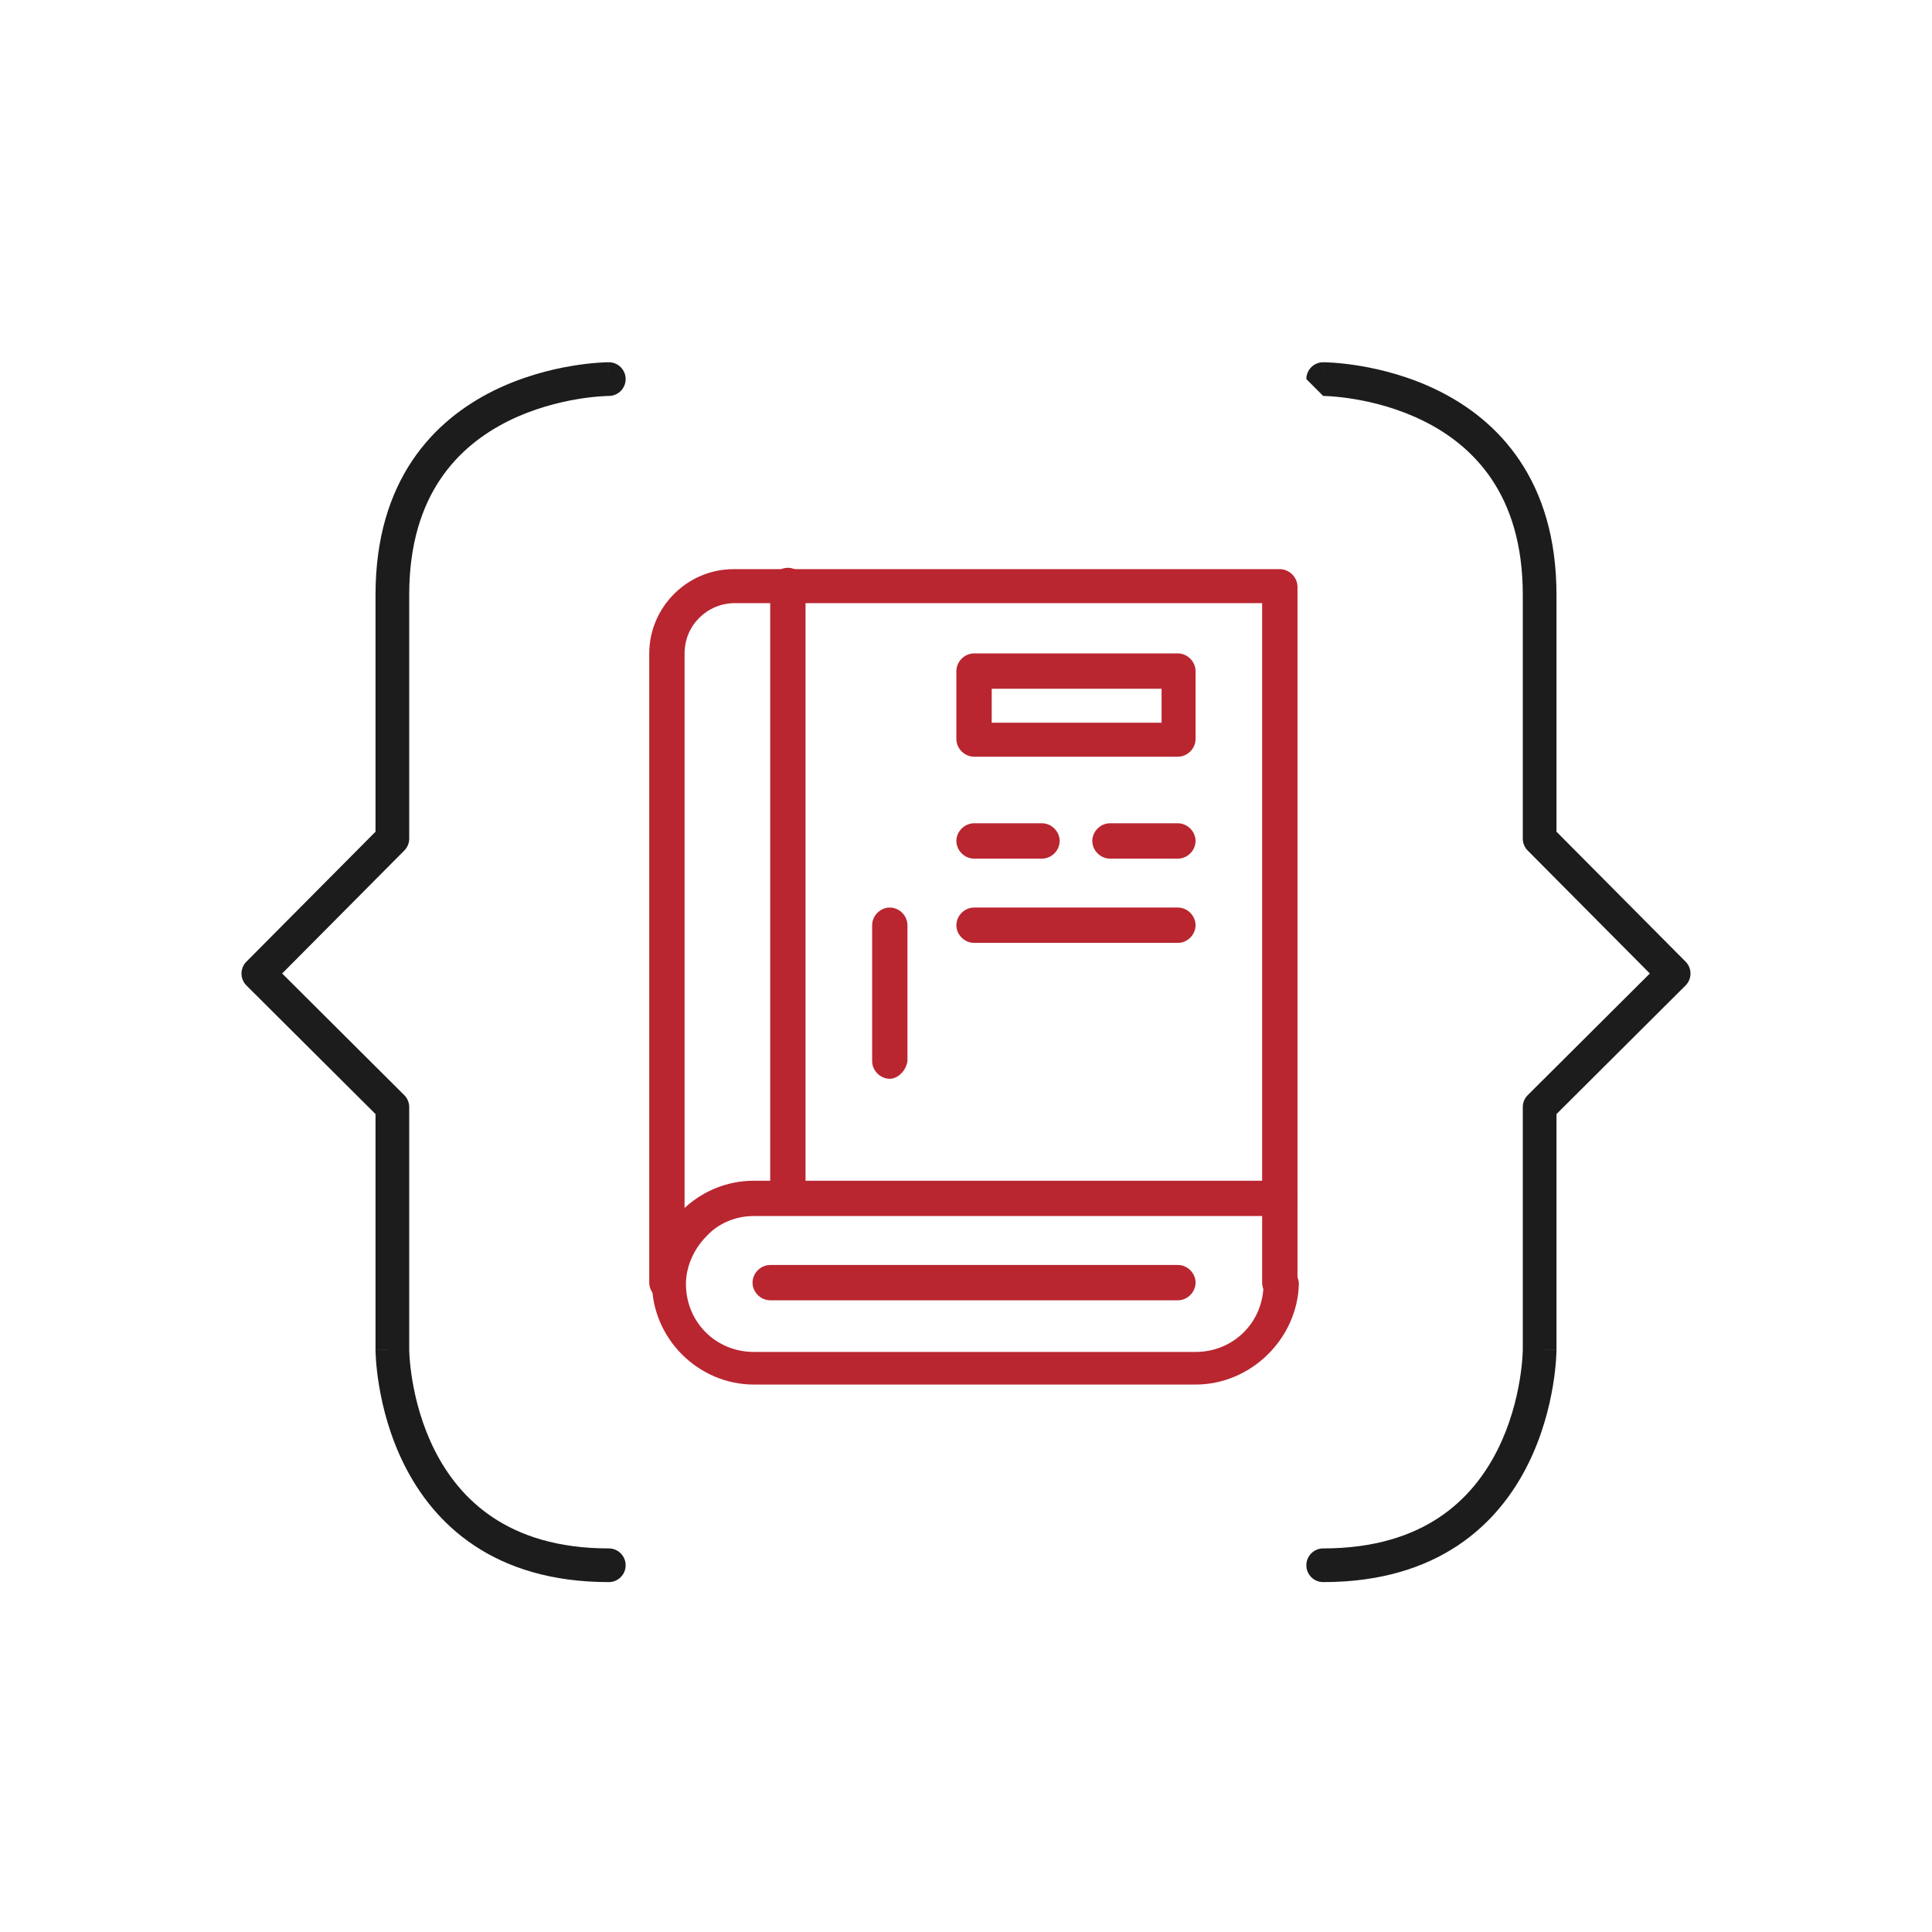
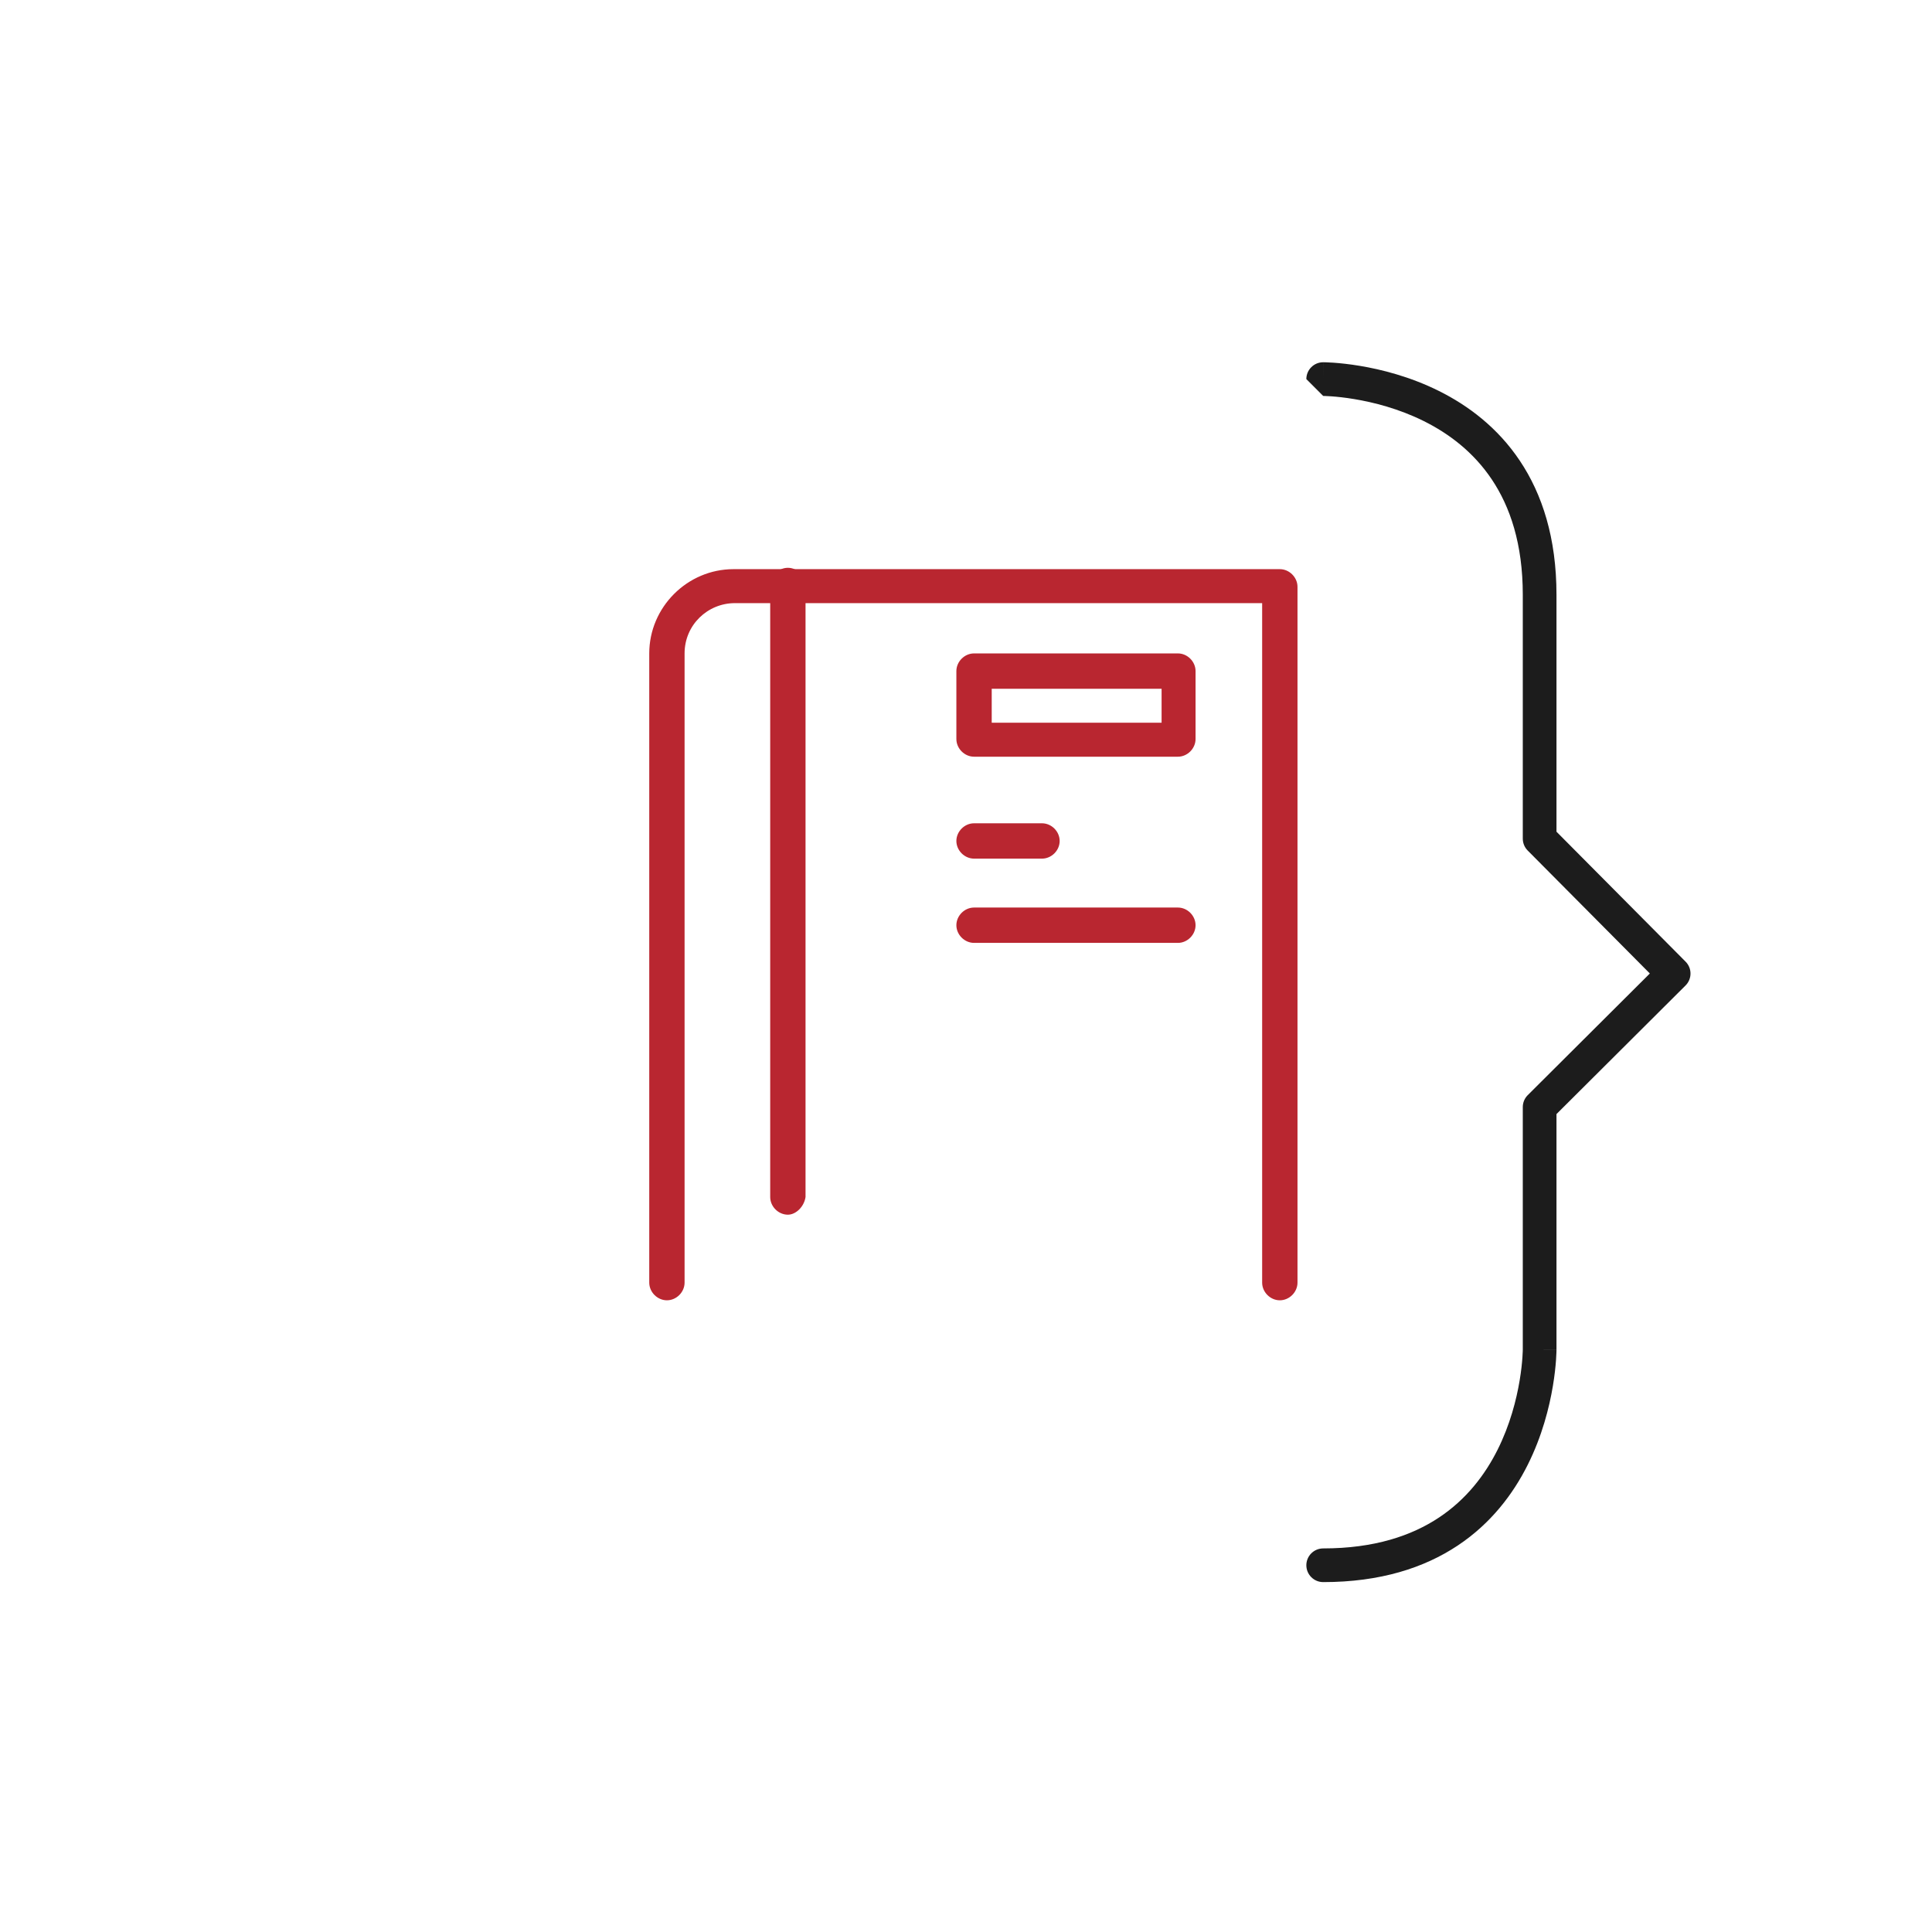
<svg xmlns="http://www.w3.org/2000/svg" fill="none" viewBox="0 0 160 160" height="160" width="160">
-   <path fill="#1C1C1C" d="M50.42 32.791C50.419 32.791 50.419 32.791 50.419 32.791L50.39 32.791C50.363 32.791 50.321 32.792 50.264 32.794C50.149 32.798 49.974 32.806 49.748 32.822C49.294 32.854 48.638 32.919 47.846 33.051C46.257 33.315 44.159 33.84 42.078 34.877C40.003 35.911 37.971 37.44 36.454 39.706C34.944 41.963 33.889 45.035 33.889 49.255V69.453C33.889 69.822 33.743 70.175 33.484 70.436L23.367 80.62L33.479 90.695C33.741 90.957 33.889 91.312 33.889 91.683L33.889 111.765L33.889 111.767L33.889 111.796C33.89 111.822 33.891 111.864 33.893 111.921C33.897 112.036 33.904 112.21 33.921 112.435C33.953 112.886 34.018 113.54 34.15 114.328C34.415 115.911 34.942 118 35.982 120.072C37.019 122.138 38.553 124.163 40.828 125.675C43.095 127.181 46.181 128.233 50.419 128.233C51.189 128.233 51.814 128.857 51.814 129.628C51.814 130.399 51.189 131.023 50.419 131.023C45.694 131.023 42.058 129.842 39.284 127.999C36.518 126.162 34.691 123.722 33.487 121.323C32.286 118.931 31.693 116.554 31.398 114.788C31.249 113.902 31.175 113.16 31.137 112.635C31.118 112.372 31.108 112.162 31.104 112.015C31.101 111.941 31.1 111.883 31.099 111.841L31.099 111.791L31.099 111.776L31.099 111.771L31.099 111.769C31.099 111.768 31.099 111.767 32.494 111.767H31.099V92.263L20.41 81.614C19.865 81.07 19.863 80.188 20.405 79.642L31.099 68.878V49.255C31.099 44.545 32.284 40.919 34.135 38.154C35.979 35.397 38.428 33.577 40.834 32.379C43.234 31.183 45.618 30.592 47.389 30.298C48.278 30.15 49.022 30.076 49.549 30.038C49.813 30.02 50.023 30.01 50.171 30.005C50.245 30.003 50.303 30.001 50.345 30.001L50.395 30L50.41 30L50.415 30L50.417 30C50.418 30 50.419 30 50.419 31.395V30C51.189 30 51.814 30.625 51.814 31.395C51.814 32.165 51.189 32.79 50.42 32.791C50.42 32.791 50.42 32.791 50.42 32.791Z" clip-rule="evenodd" fill-rule="evenodd" />
  <path fill="#1C1C1C" d="M108.186 31.395C108.186 30.625 108.811 30 109.581 30V31.395C109.581 30 109.582 30 109.583 30L109.585 30L109.59 30L109.605 30L109.655 30.001C109.697 30.001 109.755 30.003 109.829 30.005C109.977 30.01 110.187 30.02 110.451 30.038C110.978 30.076 111.722 30.15 112.611 30.298C114.382 30.592 116.766 31.183 119.166 32.379C121.572 33.577 124.021 35.397 125.865 38.154C127.716 40.919 128.901 44.545 128.901 49.255V68.878L139.595 79.642C140.137 80.188 140.135 81.07 139.589 81.614L128.901 92.263V111.767H127.506C128.901 111.767 128.901 111.768 128.901 111.769L128.901 111.776L128.901 111.791L128.901 111.841C128.9 111.883 128.899 111.941 128.896 112.015C128.891 112.162 128.882 112.372 128.863 112.635C128.825 113.16 128.751 113.902 128.602 114.788C128.307 116.554 127.713 118.931 126.513 121.323C125.309 123.722 123.482 126.162 120.716 127.999C117.942 129.842 114.306 131.023 109.581 131.023C108.811 131.023 108.186 130.399 108.186 129.628C108.186 128.857 108.811 128.233 109.581 128.233C113.819 128.233 116.905 127.181 119.172 125.675C121.447 124.163 122.981 122.138 124.018 120.072C125.058 118 125.585 115.911 125.85 114.328C125.982 113.54 126.047 112.886 126.079 112.435C126.095 112.21 126.103 112.036 126.107 111.921C126.109 111.864 126.11 111.822 126.11 111.796L126.111 111.767V111.766V91.683C126.111 91.312 126.258 90.957 126.521 90.695L136.633 80.62L126.516 70.436C126.257 70.175 126.111 69.822 126.111 69.453V49.255C126.111 45.035 125.056 41.963 123.546 39.706C122.029 37.44 119.997 35.911 117.922 34.877C115.841 33.84 113.743 33.315 112.154 33.051C111.362 32.919 110.706 32.854 110.253 32.822C110.026 32.806 109.851 32.798 109.736 32.794C109.679 32.792 109.637 32.791 109.61 32.791L109.581 32.791M109.579 32.791C109.579 32.791 109.579 32.791 109.579 32.791Z" clip-rule="evenodd" fill-rule="evenodd" />
  <path fill="#B92630" d="M105.989 107.685C105.201 107.685 104.526 107.01 104.526 106.222V49.949H60.858C58.608 49.949 56.694 51.75 56.694 54.113V106.222C56.694 107.01 56.019 107.685 55.231 107.685C54.444 107.685 53.768 107.01 53.768 106.222V54.113C53.768 50.287 56.92 47.135 60.746 47.135H105.989C106.777 47.135 107.453 47.81 107.453 48.598V106.222C107.453 107.01 106.777 107.685 105.989 107.685Z" />
-   <path fill="#B92630" d="M99.012 114.663H62.434C57.82 114.663 53.993 110.836 53.993 106.222C53.993 103.97 54.894 101.833 56.469 100.256C58.045 98.681 60.183 97.782 62.434 97.782H105.989C106.778 97.782 107.453 98.456 107.453 99.244C107.453 100.032 106.778 100.707 105.989 100.707H62.434C60.971 100.707 59.508 101.27 58.495 102.395C57.483 103.409 56.807 104.871 56.807 106.335C56.807 109.486 59.283 111.962 62.434 111.962H99.012C102.163 111.962 104.639 109.486 104.639 106.335C104.639 105.548 105.314 104.871 106.102 104.871C106.89 104.871 107.566 105.548 107.566 106.335C107.453 110.836 103.626 114.663 99.012 114.663Z" />
  <path fill="#B92630" d="M65.249 100.595C64.459 100.595 63.785 99.919 63.785 99.132V48.486C63.785 47.699 64.459 47.023 65.249 47.023C66.035 47.023 66.711 47.699 66.711 48.486V99.132C66.598 99.919 65.924 100.595 65.249 100.595Z" />
  <path fill="#B92630" d="M82.13 59.854H96.198V57.04H82.13V59.854ZM97.549 62.667H80.667C79.879 62.667 79.203 61.991 79.203 61.203V55.576C79.203 54.788 79.879 54.113 80.667 54.113H97.549C98.336 54.113 99.011 54.788 99.011 55.576V61.203C99.011 61.991 98.336 62.667 97.549 62.667Z" />
-   <path fill="#B92630" d="M97.549 71.108H91.921C91.133 71.108 90.459 70.433 90.459 69.645C90.459 68.857 91.133 68.181 91.921 68.181H97.549C98.336 68.181 99.011 68.857 99.011 69.645C99.011 70.433 98.336 71.108 97.549 71.108Z" />
  <path fill="#B92630" d="M86.294 71.108H80.667C79.879 71.108 79.203 70.433 79.203 69.645C79.203 68.857 79.879 68.181 80.667 68.181H86.294C87.082 68.181 87.757 68.857 87.757 69.645C87.757 70.433 87.082 71.108 86.294 71.108Z" />
  <path fill="#B92630" d="M97.549 78.086H80.667C79.879 78.086 79.203 77.411 79.203 76.623C79.203 75.834 79.879 75.159 80.667 75.159H97.549C98.336 75.159 99.011 75.834 99.011 76.623C99.011 77.411 98.336 78.086 97.549 78.086Z" />
-   <path fill="#B92630" d="M73.689 89.34C72.901 89.34 72.227 88.665 72.227 87.877V76.623C72.227 75.834 72.901 75.159 73.689 75.159C74.477 75.159 75.152 75.834 75.152 76.623V87.877C75.04 88.665 74.364 89.34 73.689 89.34Z" />
-   <path fill="#B92630" d="M97.549 107.685H63.785C62.997 107.685 62.322 107.01 62.322 106.222C62.322 105.434 62.997 104.759 63.785 104.759H97.549C98.336 104.759 99.012 105.434 99.012 106.222C99.012 107.01 98.336 107.685 97.549 107.685Z" />
</svg>